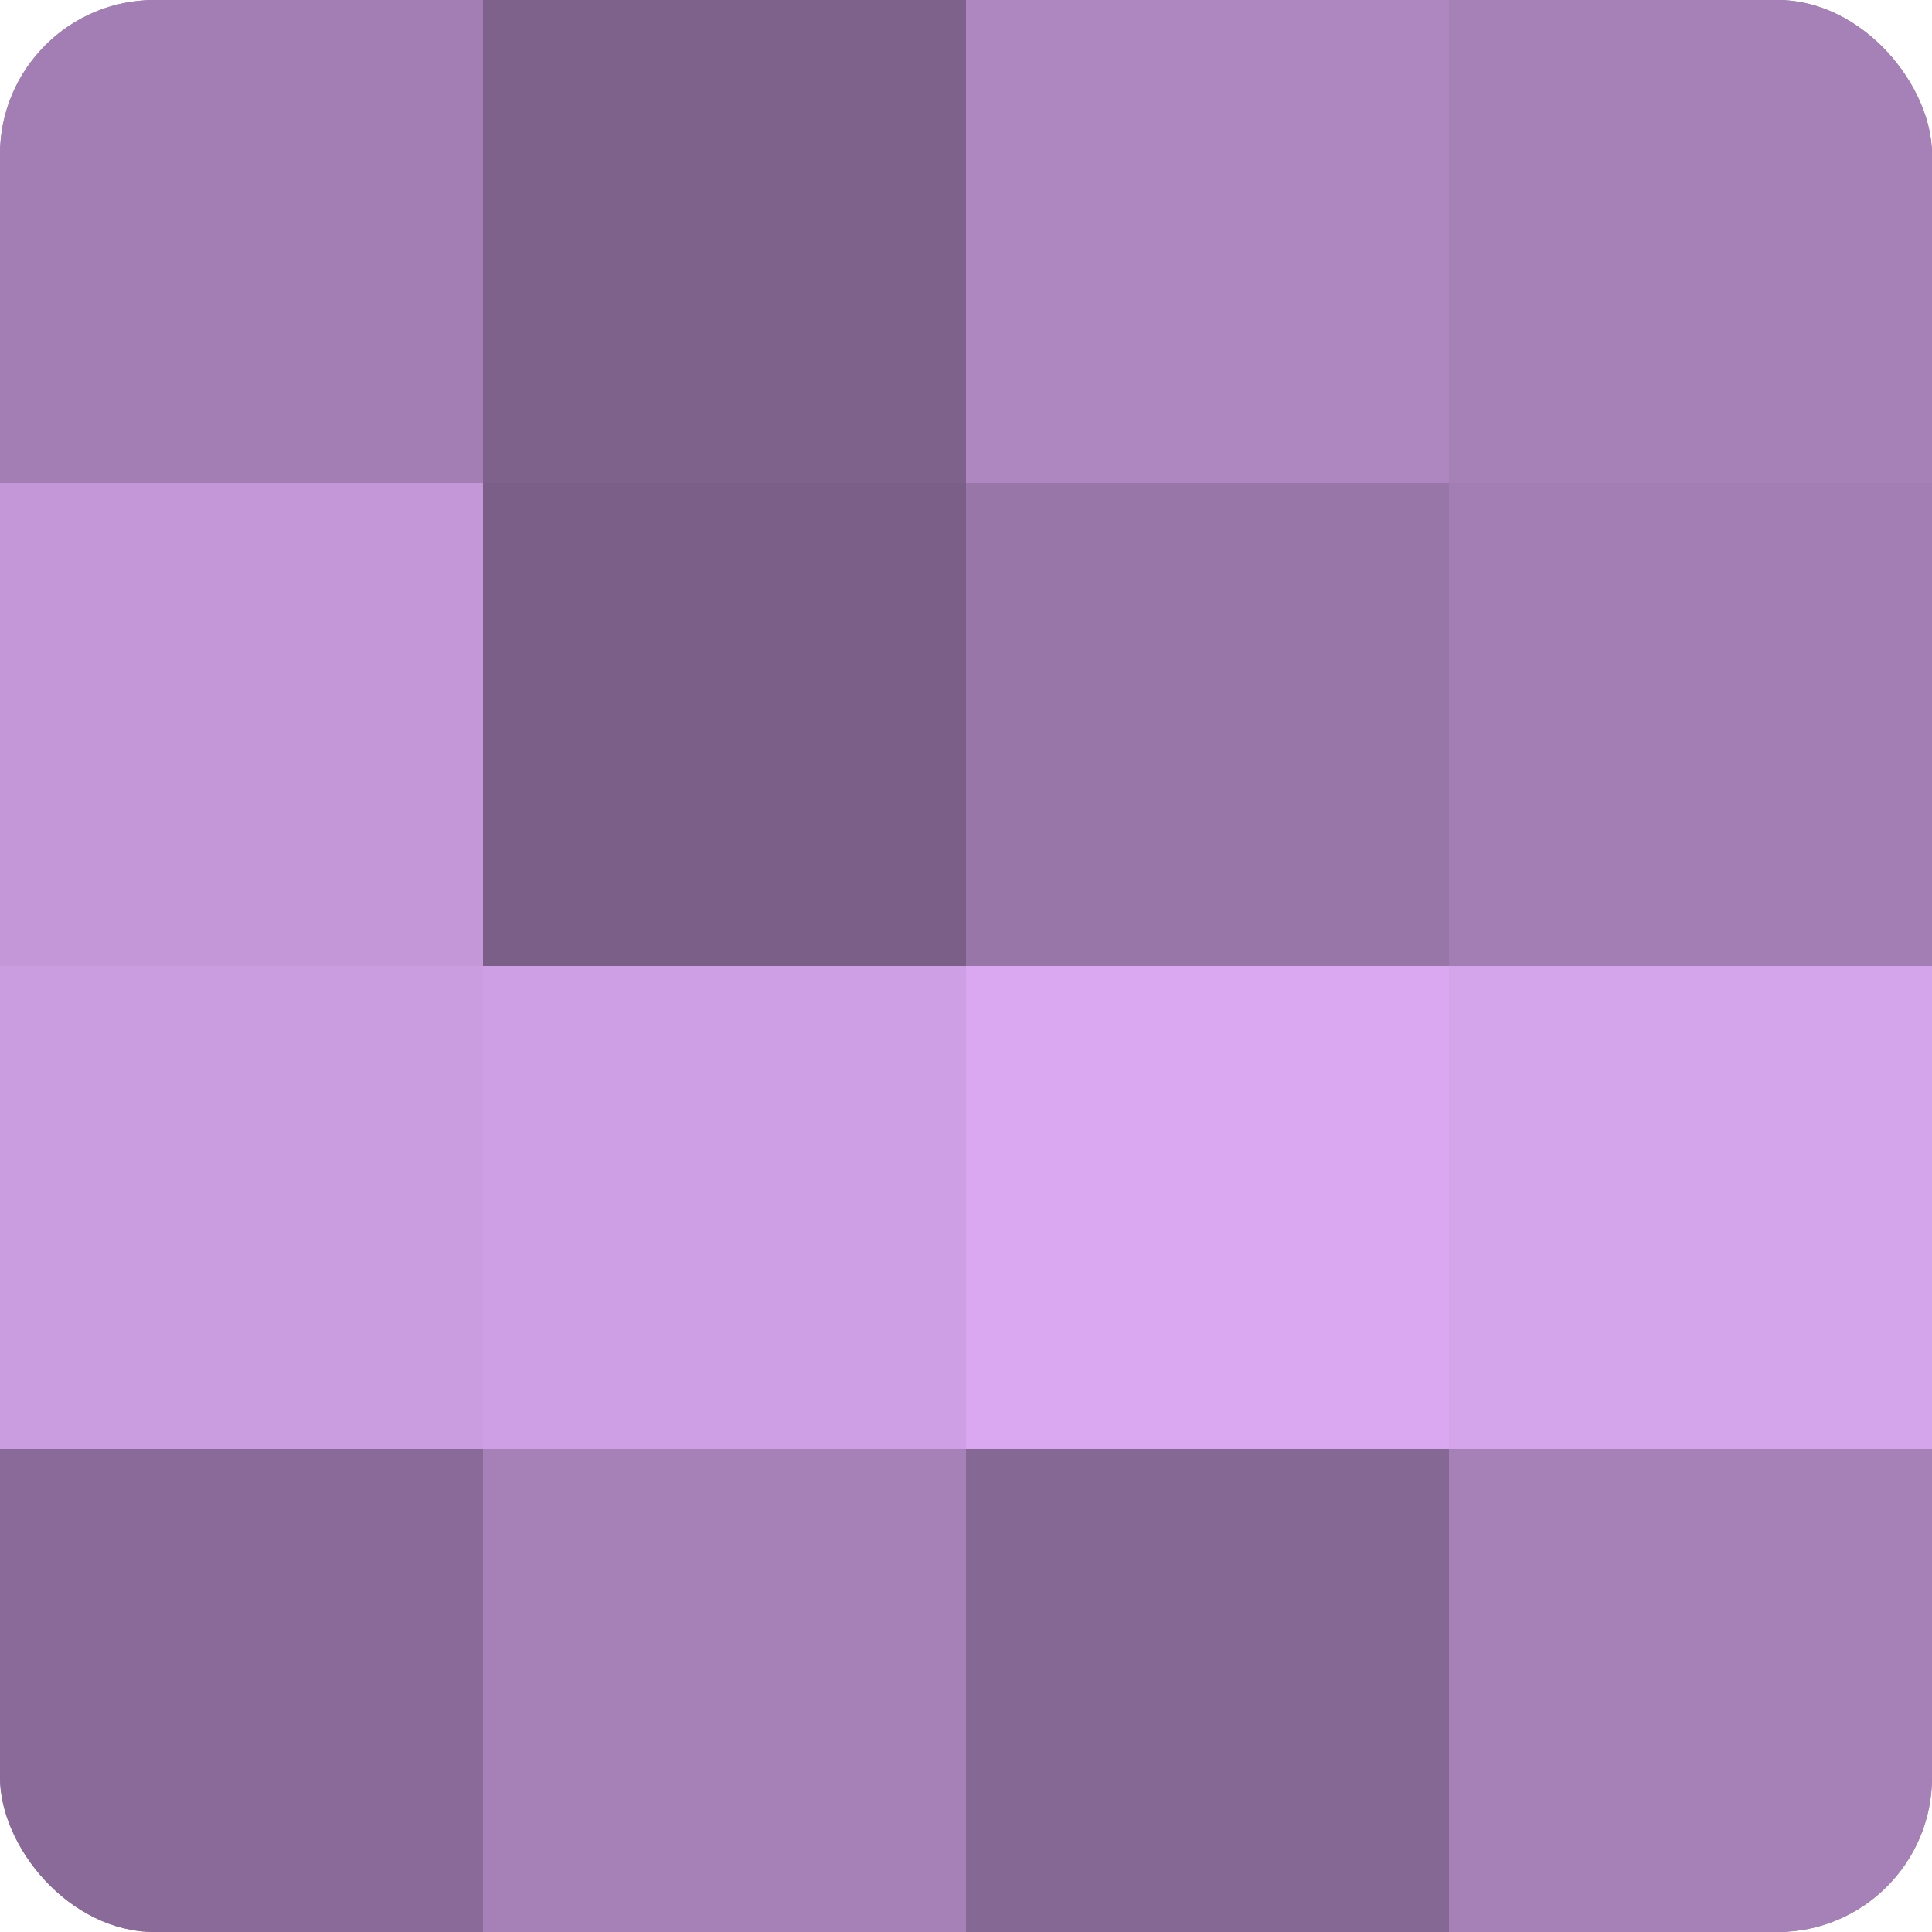
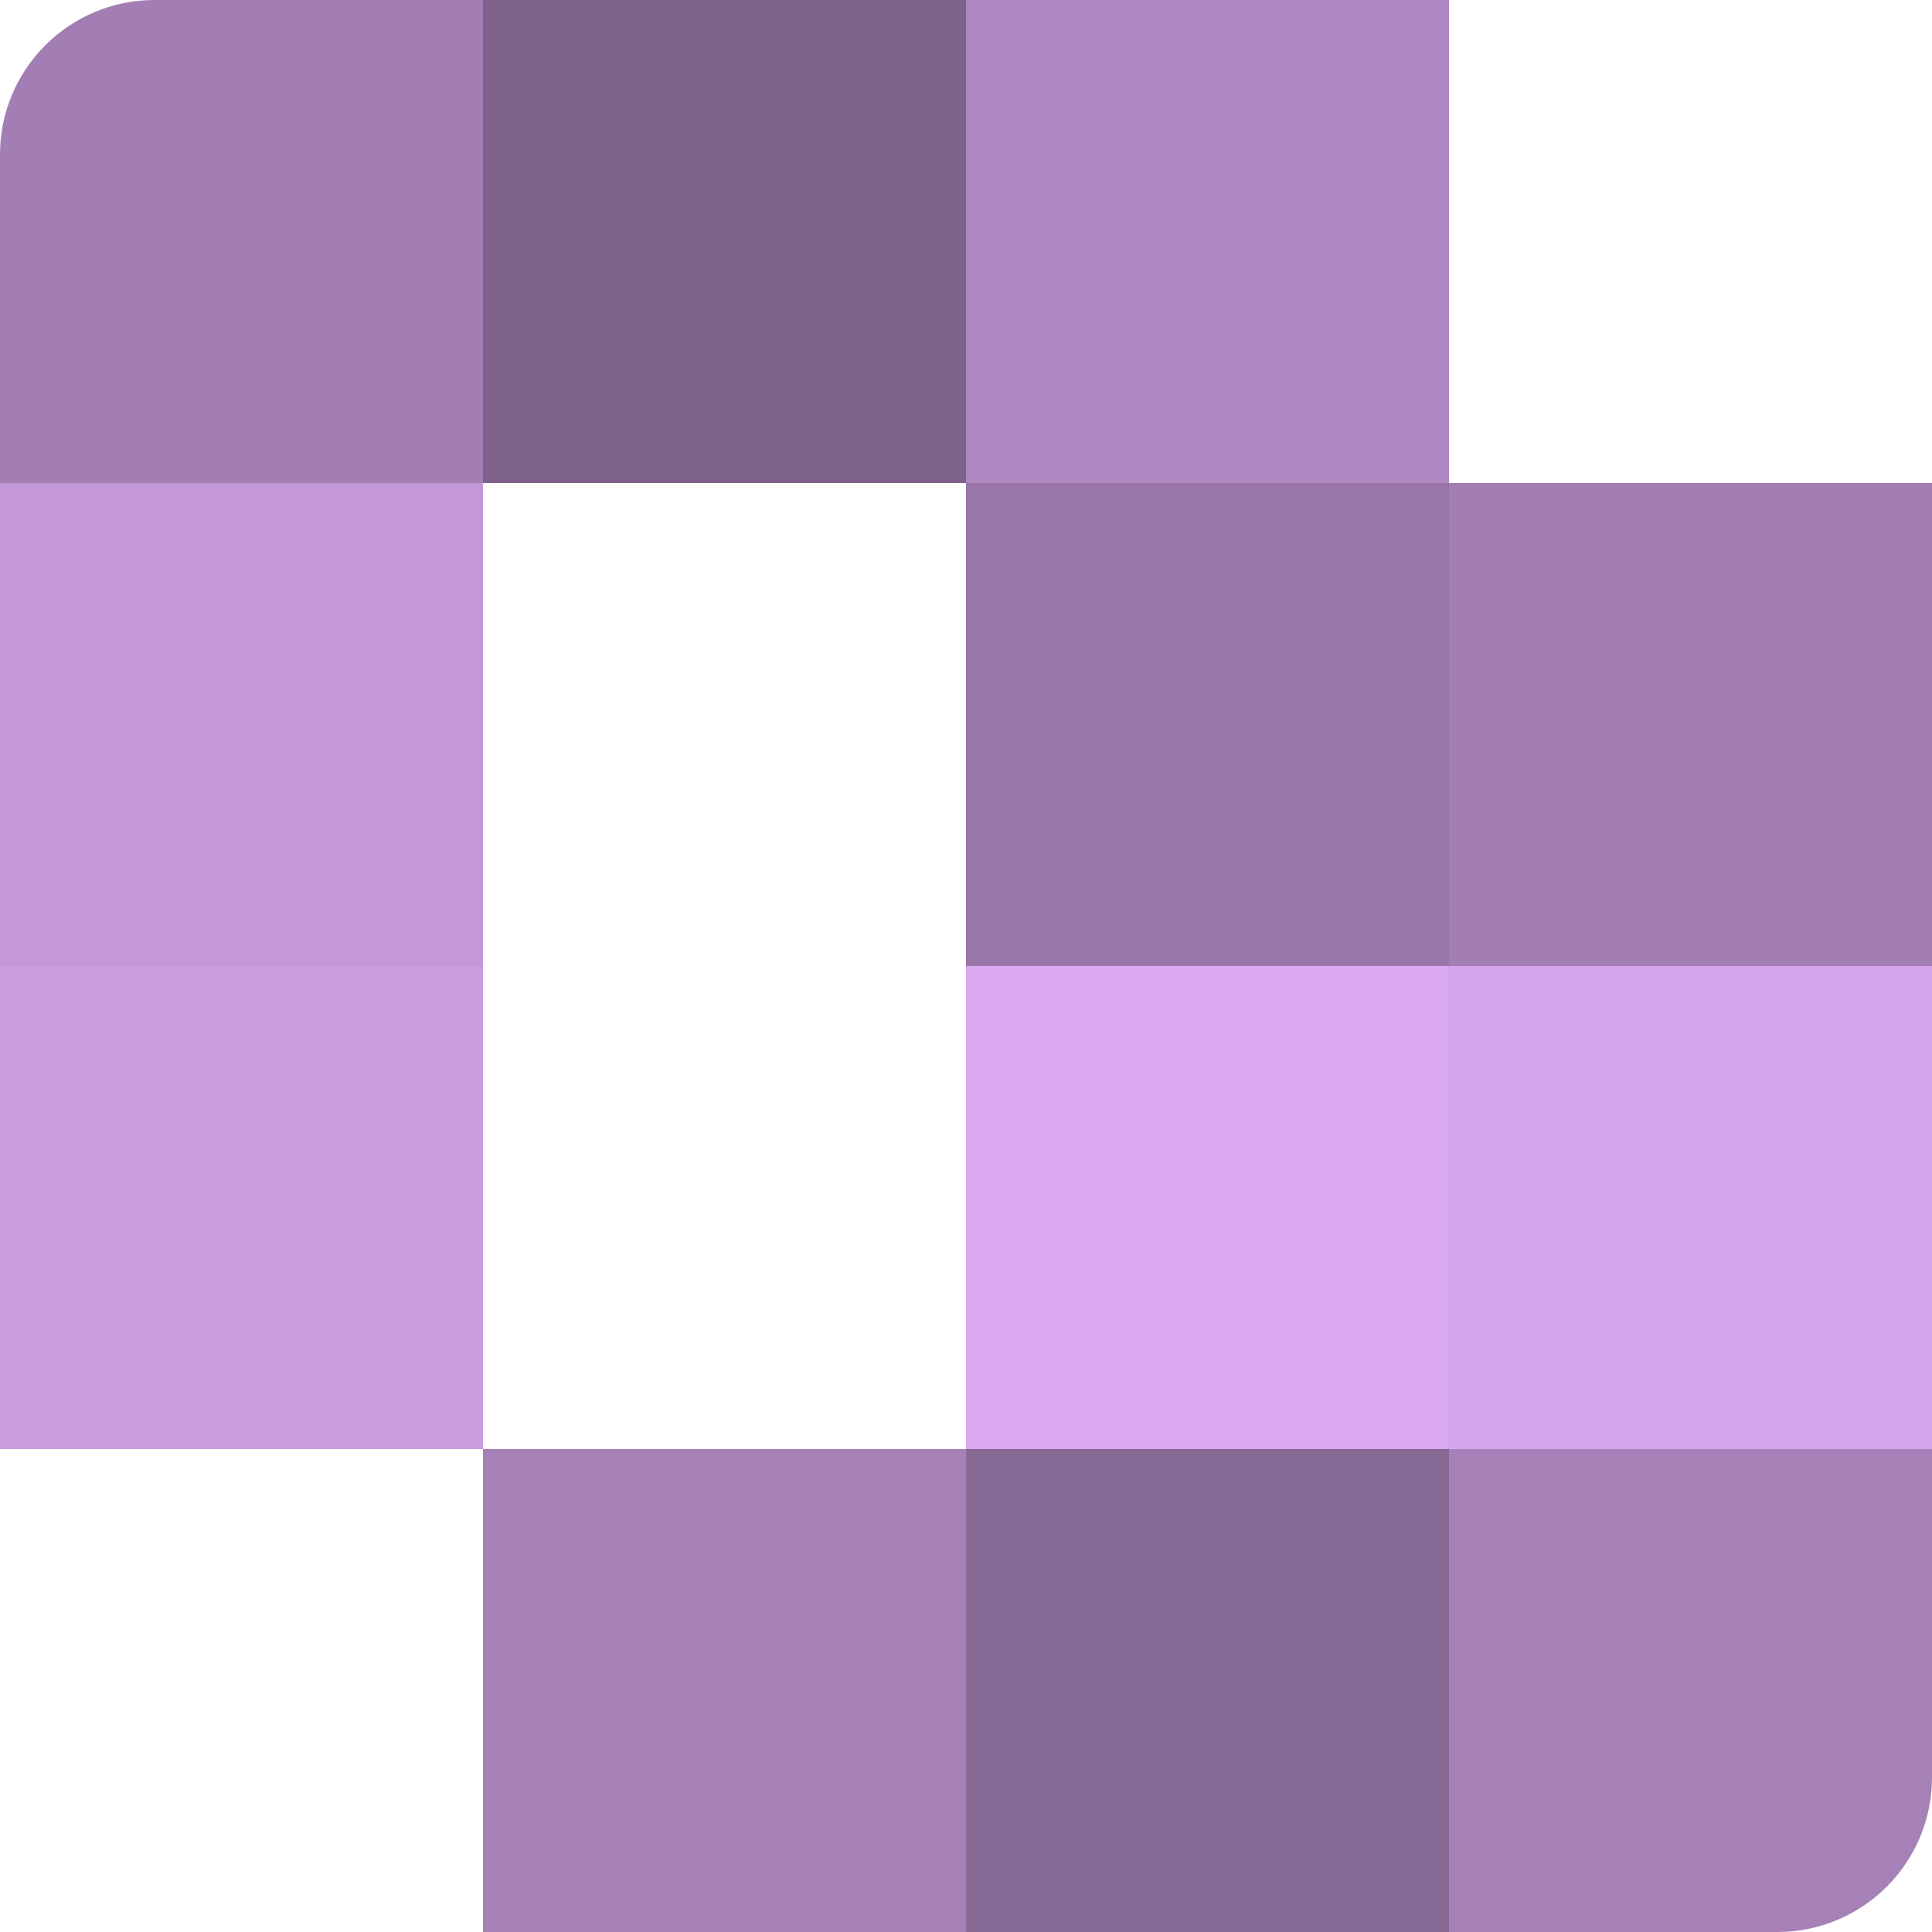
<svg xmlns="http://www.w3.org/2000/svg" width="60" height="60" viewBox="0 0 100 100" preserveAspectRatio="xMidYMid meet">
  <defs>
    <clipPath id="c" width="100" height="100">
      <rect width="100" height="100" rx="8" ry="8" />
    </clipPath>
  </defs>
  <g clip-path="url(#c)">
-     <rect width="100" height="100" fill="#9170a0" />
    <rect width="25" height="25" fill="#a37eb4" />
    <rect y="25" width="25" height="25" fill="#c397d8" />
    <rect y="50" width="25" height="25" fill="#ca9de0" />
-     <rect y="75" width="25" height="25" fill="#8a6a98" />
    <rect x="25" width="25" height="25" fill="#7f628c" />
-     <rect x="25" y="25" width="25" height="25" fill="#7b5f88" />
-     <rect x="25" y="50" width="25" height="25" fill="#ce9fe4" />
    <rect x="25" y="75" width="25" height="25" fill="#a681b8" />
    <rect x="50" width="25" height="25" fill="#ae86c0" />
    <rect x="50" y="25" width="25" height="25" fill="#9876a8" />
    <rect x="50" y="50" width="25" height="25" fill="#d9a8f0" />
    <rect x="50" y="75" width="25" height="25" fill="#866894" />
-     <rect x="75" width="25" height="25" fill="#a681b8" />
    <rect x="75" y="25" width="25" height="25" fill="#a37eb4" />
    <rect x="75" y="50" width="25" height="25" fill="#d5a5ec" />
    <rect x="75" y="75" width="25" height="25" fill="#a681b8" />
  </g>
</svg>